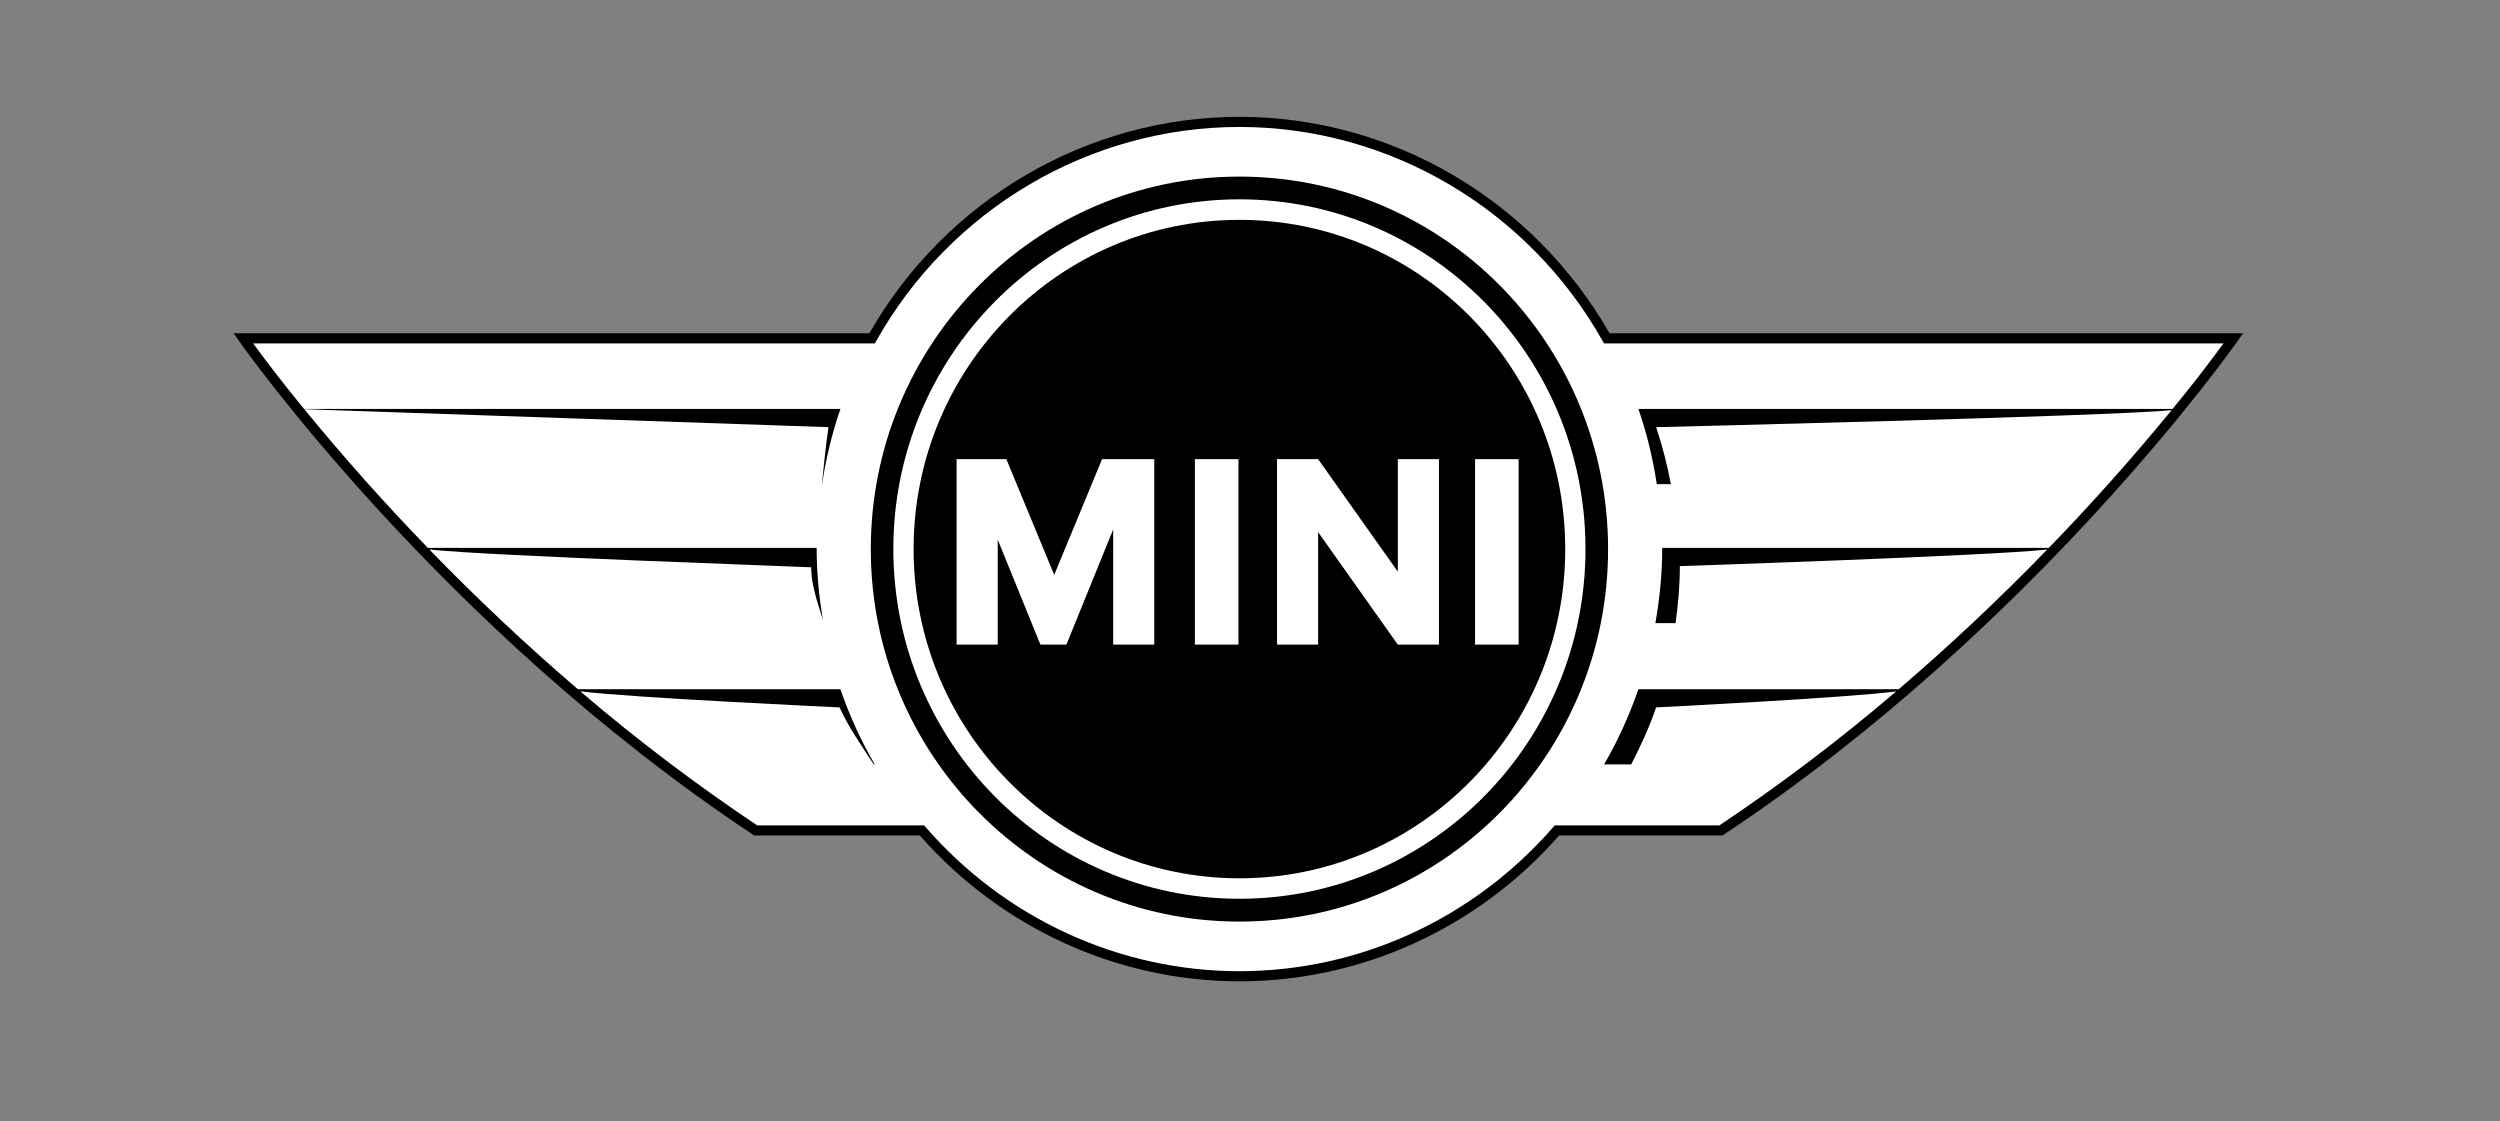
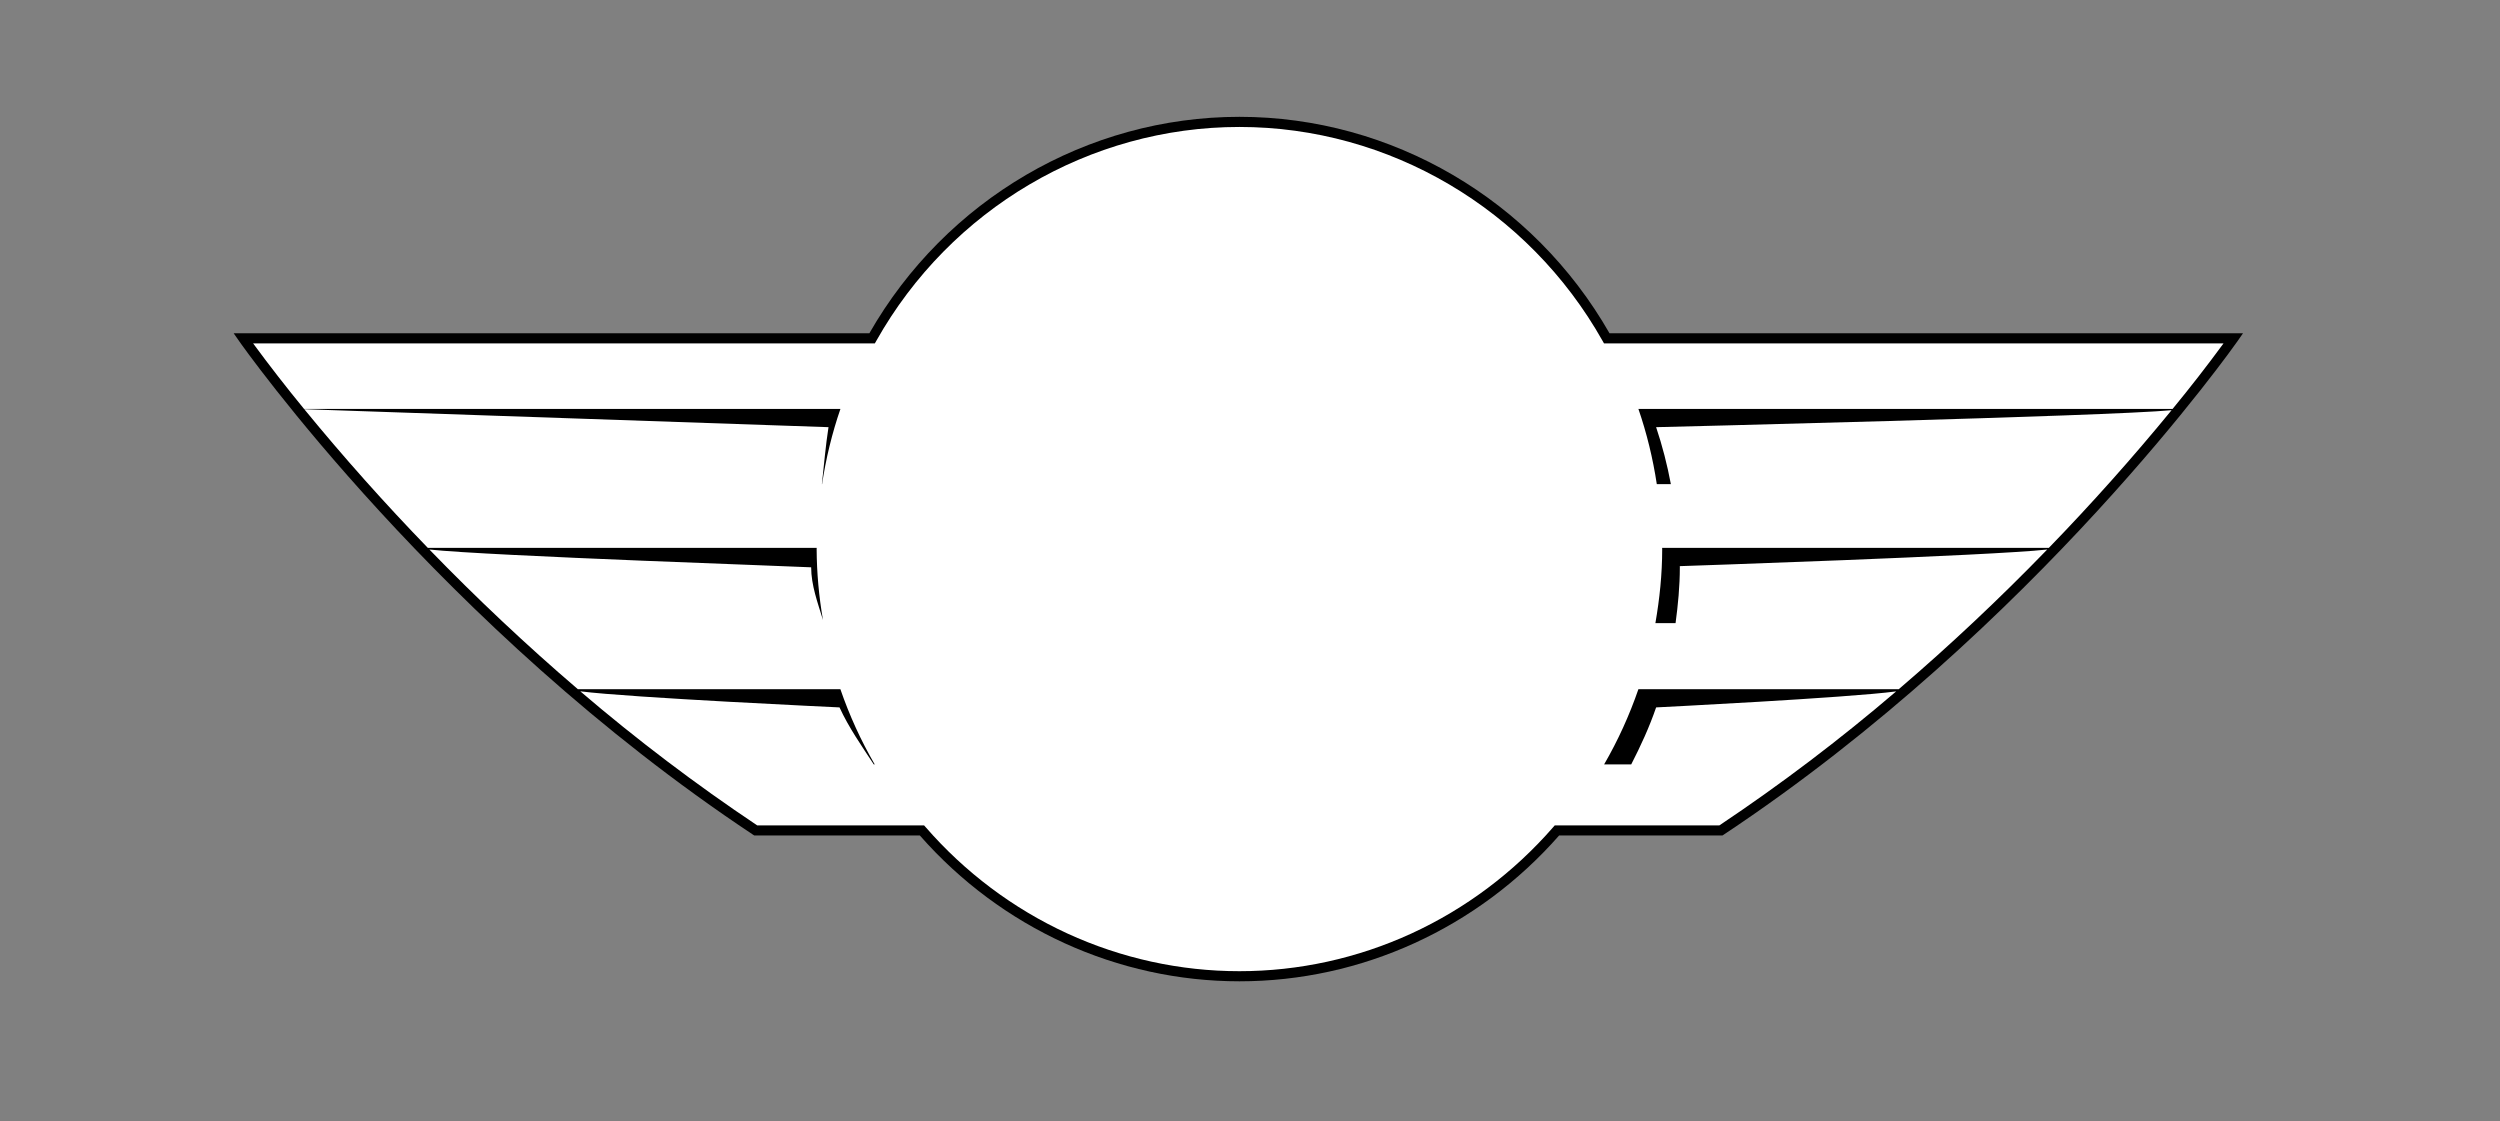
<svg xmlns="http://www.w3.org/2000/svg" width="107" height="48" viewBox="0 0 107 48" fill="none">
  <rect x="0" y="0" width="107" height="48" fill="#808080" stroke="none" />
  <g clip-path="url(#clip0_217_3309)">
    <path d="M68.887 14.264C65.617 8.548 59.563 5 53.048 5C46.533 5 40.479 8.548 37.209 14.264H10.001L10.24 14.607C10.324 14.728 18.832 26.833 32.23 35.725L32.283 35.759H39.37C42.853 39.725 47.83 42 53.049 42C58.268 42 63.246 39.725 66.73 35.759H73.72L73.773 35.725C87.171 26.833 95.677 14.727 95.762 14.607L96.001 14.264H68.887V14.264Z" fill="black" />
    <path d="M92.986 17.503H70.124C70.48 18.537 70.743 19.613 70.911 20.721H71.513C71.359 19.894 71.148 19.079 70.882 18.283C70.882 18.283 90.194 17.819 92.944 17.556C91.273 19.595 89.52 21.561 87.689 23.45H71.139L71.142 23.499C71.142 24.584 71.03 25.638 70.851 26.669H71.714C71.819 25.887 71.897 25.093 71.897 24.281L71.895 24.231C71.895 24.231 85.224 23.789 87.622 23.519C85.595 25.611 83.475 27.606 81.268 29.497H70.124C69.739 30.616 69.248 31.694 68.657 32.715H69.817C70.22 31.93 70.591 31.125 70.882 30.277C70.882 30.277 79.121 29.866 81.157 29.591C78.747 31.653 76.221 33.568 73.59 35.326H66.544L66.481 35.398C64.793 37.338 62.724 38.89 60.409 39.954C58.094 41.017 55.585 41.567 53.047 41.567C50.509 41.567 48 41.017 45.685 39.954C43.37 38.89 41.3 37.338 39.614 35.398L39.55 35.326H32.407C29.776 33.567 27.248 31.651 24.836 29.588C26.954 29.861 35.932 30.277 35.932 30.277C36.325 31.137 36.889 31.94 37.397 32.715H37.437C36.846 31.695 36.354 30.617 35.968 29.497H24.731C22.524 27.606 20.404 25.611 18.377 23.519C20.827 23.793 34.718 24.265 34.718 24.281C34.718 25.048 34.998 25.799 35.224 26.538C35.049 25.535 34.958 24.518 34.952 23.499L34.955 23.45H18.312C16.469 21.547 14.704 19.566 13.022 17.513L35.46 18.283C35.338 19.055 35.271 19.882 35.177 20.721H35.184C35.352 19.613 35.614 18.537 35.97 17.503H13.014C12.263 16.588 11.535 15.652 10.833 14.697H37.444L37.505 14.589C40.683 8.942 46.639 5.434 53.046 5.434C59.453 5.434 65.409 8.942 68.59 14.589L68.651 14.697H95.167C94.466 15.653 93.738 16.589 92.986 17.503V17.503Z" fill="white" />
-     <path d="M53.047 7.558C44.334 7.558 37.27 14.694 37.27 23.501C37.27 32.304 44.334 39.444 53.047 39.444C61.761 39.444 68.826 32.304 68.826 23.501C68.826 14.694 61.761 7.558 53.047 7.558V7.558Z" fill="black" />
    <path d="M53.047 38.467C44.867 38.467 38.235 31.766 38.235 23.499C38.235 15.232 44.867 8.531 53.047 8.531C61.228 8.531 67.859 15.232 67.859 23.499C67.859 31.766 61.228 38.467 53.047 38.467Z" fill="white" />
-     <path d="M66.992 23.501C66.992 31.282 60.749 37.591 53.047 37.591C45.346 37.591 39.102 31.282 39.102 23.501C39.102 15.719 45.346 9.41 53.047 9.41C60.749 9.41 66.992 15.719 66.992 23.501Z" fill="black" />
    <path d="M63.133 19.652H64.998V27.59H63.133V19.652V19.652ZM51.141 19.652H53.006V27.59H51.141V19.652V19.652ZM59.827 19.652V24.467L56.416 19.652H54.657V27.59H56.416V22.775L59.827 27.59H61.587V19.652H59.827V19.652ZM47.168 19.652L45.12 24.605L43.072 19.652H40.942V27.59H42.702V23.094L44.523 27.574L44.529 27.59H45.639L45.647 27.576L47.644 22.661V27.59H49.403V19.652H47.168V19.652Z" fill="white" />
  </g>
  <defs>
    <clipPath id="clip0_217_3309">
      <rect width="86" height="37" fill="white" transform="translate(10 5)" />
    </clipPath>
  </defs>
</svg>